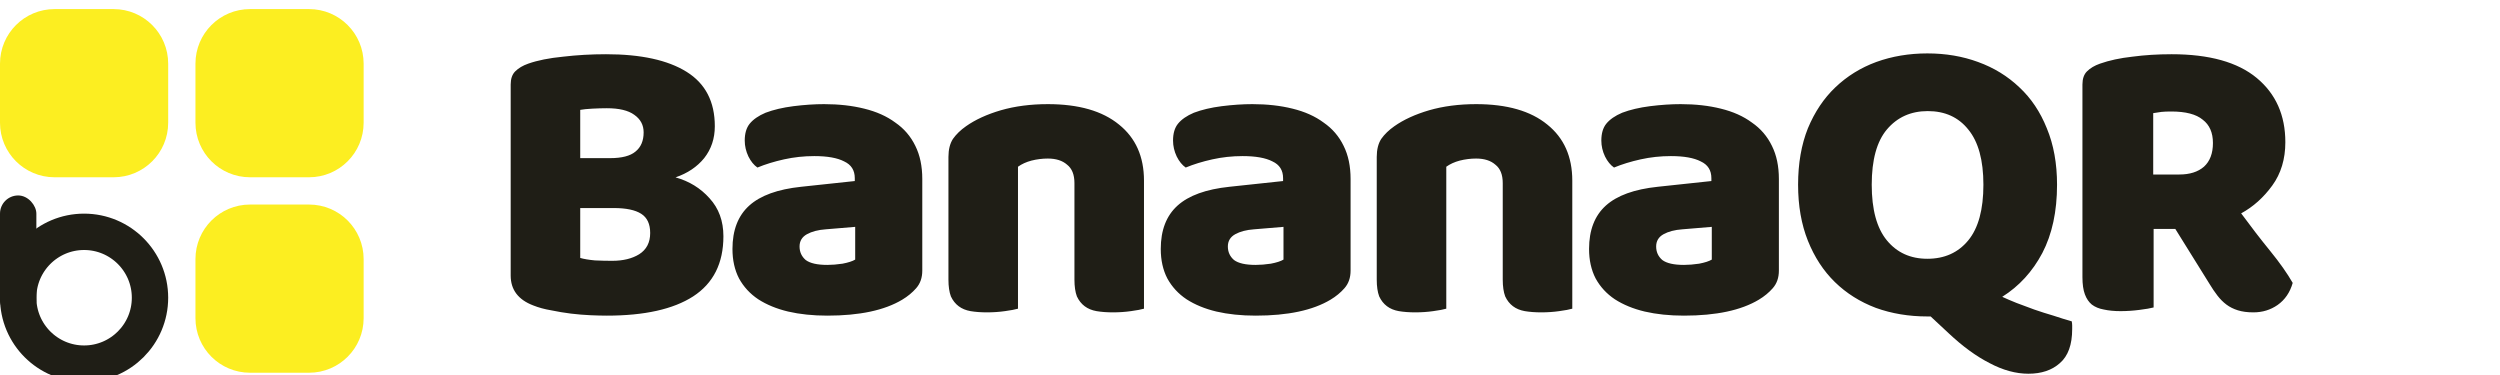
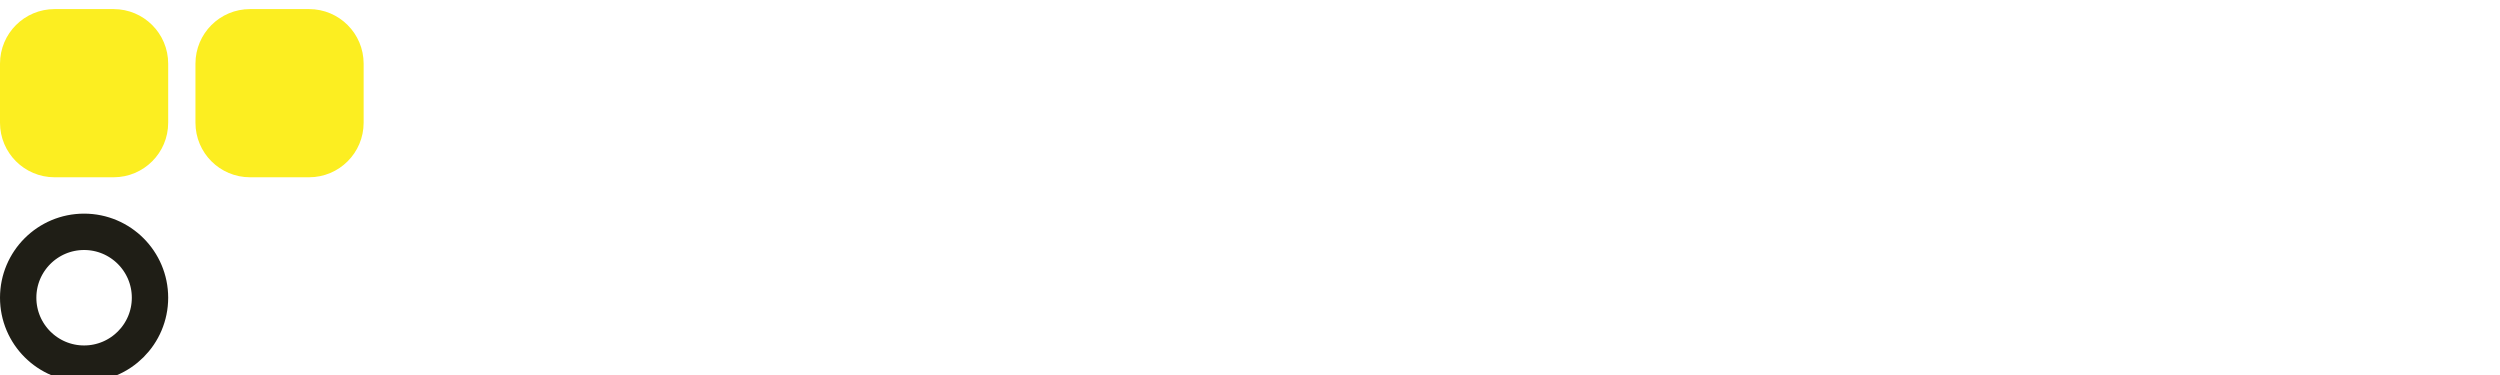
<svg xmlns="http://www.w3.org/2000/svg" width="1100" height="165" viewBox="0 0 1100 165" fill="none">
  <g filter="url(#filter0_i_11_2733)">
    <path d="M24 8H50C58.837 8 66 15.163 66 24V50C66 58.837 58.837 66 50 66H24C15.163 66 8 58.837 8 50V24C8 15.163 15.163 8 24 8Z" fill="#FCEE21" stroke="#FCEE21" stroke-width="16" />
-     <path d="M110 94H136C144.837 94 152 101.163 152 110V136C152 144.837 144.837 152 136 152H110C101.163 152 94 144.837 94 136V110C94 101.163 101.163 94 110 94Z" fill="#FCEE21" stroke="#FCEE21" stroke-width="16" />
    <path d="M110 8H136C144.837 8 152 15.163 152 24V50C152 58.837 144.837 66 136 66H110C101.163 66 94 58.837 94 50V24C94 15.163 101.163 8 110 8Z" fill="#FCEE21" stroke="#FCEE21" stroke-width="16" />
-     <rect y="82" width="16" height="54" rx="8" fill="#1F1E16" />
    <circle cx="37" cy="127" r="29" stroke="#1F1E16" stroke-width="16" />
  </g>
-   <path d="M255.3 113.5C256.98 113.98 259.14 114.34 261.78 114.58C264.42 114.7 266.94 114.76 269.34 114.76C274.14 114.76 278.1 113.8 281.22 111.88C284.46 109.84 286.08 106.72 286.08 102.52C286.08 98.56 284.76 95.74 282.12 94.06C279.48 92.38 275.46 91.54 270.06 91.54H255.3V113.5ZM255.3 69.58H268.44C273.6 69.58 277.32 68.62 279.6 66.7C282 64.78 283.2 61.96 283.2 58.24C283.2 55 281.82 52.42 279.06 50.5C276.42 48.58 272.4 47.62 267 47.62C265.2 47.62 263.1 47.68 260.7 47.8C258.42 47.92 256.62 48.1 255.3 48.34V69.58ZM267 138.88C264.96 138.88 262.56 138.82 259.8 138.7C257.04 138.58 254.16 138.34 251.16 137.98C248.28 137.62 245.4 137.14 242.52 136.54C239.64 136.06 237 135.34 234.6 134.38C228 131.86 224.7 127.48 224.7 121.24V37.18C224.7 34.66 225.36 32.74 226.68 31.42C228.12 29.98 230.04 28.84 232.44 28C236.52 26.56 241.62 25.54 247.74 24.94C253.86 24.22 260.16 23.86 266.64 23.86C282 23.86 293.82 26.44 302.1 31.6C310.38 36.76 314.52 44.74 314.52 55.54C314.52 60.94 312.96 65.62 309.84 69.58C306.72 73.42 302.52 76.24 297.24 78.04C303.24 79.72 308.22 82.78 312.18 87.22C316.26 91.66 318.3 97.24 318.3 103.96C318.3 115.84 313.86 124.66 304.98 130.42C296.22 136.06 283.56 138.88 267 138.88ZM364.045 116.56C366.085 116.56 368.305 116.38 370.705 116.02C373.225 115.54 375.085 114.94 376.285 114.22V99.82L363.325 100.9C359.965 101.14 357.205 101.86 355.045 103.06C352.885 104.26 351.805 106.06 351.805 108.46C351.805 110.86 352.705 112.84 354.505 114.4C356.425 115.84 359.605 116.56 364.045 116.56ZM362.605 45.82C369.085 45.82 374.965 46.48 380.245 47.8C385.645 49.12 390.205 51.16 393.925 53.92C397.765 56.56 400.705 59.98 402.745 64.18C404.785 68.26 405.805 73.12 405.805 78.76V119.08C405.805 122.2 404.905 124.78 403.105 126.82C401.425 128.74 399.385 130.42 396.985 131.86C389.185 136.54 378.205 138.88 364.045 138.88C357.685 138.88 351.925 138.28 346.765 137.08C341.725 135.88 337.345 134.08 333.625 131.68C330.025 129.28 327.205 126.22 325.165 122.5C323.245 118.78 322.285 114.46 322.285 109.54C322.285 101.26 324.745 94.9 329.665 90.46C334.585 86.02 342.205 83.26 352.525 82.18L376.105 79.66V78.4C376.105 74.92 374.545 72.46 371.425 71.02C368.425 69.46 364.045 68.68 358.285 68.68C353.725 68.68 349.285 69.16 344.965 70.12C340.645 71.08 336.745 72.28 333.265 73.72C331.705 72.64 330.385 71.02 329.305 68.86C328.225 66.58 327.685 64.24 327.685 61.84C327.685 58.72 328.405 56.26 329.845 54.46C331.405 52.54 333.745 50.92 336.865 49.6C340.345 48.28 344.425 47.32 349.105 46.72C353.905 46.12 358.405 45.82 362.605 45.82ZM472.755 80.56C472.755 76.84 471.675 74.14 469.515 72.46C467.475 70.66 464.655 69.76 461.055 69.76C458.655 69.76 456.255 70.06 453.855 70.66C451.575 71.26 449.595 72.16 447.915 73.36V135.82C446.715 136.18 444.795 136.54 442.155 136.9C439.635 137.26 436.995 137.44 434.235 137.44C431.595 137.44 429.195 137.26 427.035 136.9C424.995 136.54 423.255 135.82 421.815 134.74C420.375 133.66 419.235 132.22 418.395 130.42C417.675 128.5 417.315 126.04 417.315 123.04V69.04C417.315 65.8 417.975 63.16 419.295 61.12C420.735 59.08 422.655 57.22 425.055 55.54C429.135 52.66 434.235 50.32 440.355 48.52C446.595 46.72 453.495 45.82 461.055 45.82C474.615 45.82 485.055 48.82 492.375 54.82C499.695 60.7 503.355 68.92 503.355 79.48V135.82C502.155 136.18 500.235 136.54 497.595 136.9C495.075 137.26 492.435 137.44 489.675 137.44C487.035 137.44 484.635 137.26 482.475 136.9C480.435 136.54 478.695 135.82 477.255 134.74C475.815 133.66 474.675 132.22 473.835 130.42C473.115 128.5 472.755 126.04 472.755 123.04V80.56ZM552.497 116.56C554.537 116.56 556.757 116.38 559.157 116.02C561.677 115.54 563.537 114.94 564.737 114.22V99.82L551.777 100.9C548.417 101.14 545.657 101.86 543.497 103.06C541.337 104.26 540.257 106.06 540.257 108.46C540.257 110.86 541.157 112.84 542.957 114.4C544.877 115.84 548.057 116.56 552.497 116.56ZM551.057 45.82C557.537 45.82 563.417 46.48 568.697 47.8C574.097 49.12 578.657 51.16 582.377 53.92C586.217 56.56 589.157 59.98 591.197 64.18C593.237 68.26 594.257 73.12 594.257 78.76V119.08C594.257 122.2 593.357 124.78 591.557 126.82C589.877 128.74 587.837 130.42 585.437 131.86C577.637 136.54 566.657 138.88 552.497 138.88C546.137 138.88 540.377 138.28 535.217 137.08C530.177 135.88 525.797 134.08 522.077 131.68C518.477 129.28 515.657 126.22 513.617 122.5C511.697 118.78 510.737 114.46 510.737 109.54C510.737 101.26 513.197 94.9 518.117 90.46C523.037 86.02 530.657 83.26 540.977 82.18L564.557 79.66V78.4C564.557 74.92 562.997 72.46 559.877 71.02C556.877 69.46 552.497 68.68 546.737 68.68C542.177 68.68 537.737 69.16 533.417 70.12C529.097 71.08 525.197 72.28 521.717 73.72C520.157 72.64 518.837 71.02 517.757 68.86C516.677 66.58 516.137 64.24 516.137 61.84C516.137 58.72 516.857 56.26 518.297 54.46C519.857 52.54 522.197 50.92 525.317 49.6C528.797 48.28 532.877 47.32 537.557 46.72C542.357 46.12 546.857 45.82 551.057 45.82ZM661.207 80.56C661.207 76.84 660.127 74.14 657.967 72.46C655.927 70.66 653.107 69.76 649.507 69.76C647.107 69.76 644.707 70.06 642.307 70.66C640.027 71.26 638.047 72.16 636.367 73.36V135.82C635.167 136.18 633.247 136.54 630.607 136.9C628.087 137.26 625.447 137.44 622.687 137.44C620.047 137.44 617.647 137.26 615.487 136.9C613.447 136.54 611.707 135.82 610.267 134.74C608.827 133.66 607.687 132.22 606.847 130.42C606.127 128.5 605.767 126.04 605.767 123.04V69.04C605.767 65.8 606.427 63.16 607.747 61.12C609.187 59.08 611.107 57.22 613.507 55.54C617.587 52.66 622.687 50.32 628.807 48.52C635.047 46.72 641.947 45.82 649.507 45.82C663.067 45.82 673.507 48.82 680.827 54.82C688.147 60.7 691.807 68.92 691.807 79.48V135.82C690.607 136.18 688.687 136.54 686.047 136.9C683.527 137.26 680.887 137.44 678.127 137.44C675.487 137.44 673.087 137.26 670.927 136.9C668.887 136.54 667.147 135.82 665.707 134.74C664.267 133.66 663.127 132.22 662.287 130.42C661.567 128.5 661.207 126.04 661.207 123.04V80.56ZM740.948 116.56C742.988 116.56 745.208 116.38 747.608 116.02C750.128 115.54 751.988 114.94 753.188 114.22V99.82L740.228 100.9C736.868 101.14 734.108 101.86 731.948 103.06C729.788 104.26 728.708 106.06 728.708 108.46C728.708 110.86 729.608 112.84 731.408 114.4C733.328 115.84 736.508 116.56 740.948 116.56ZM739.508 45.82C745.988 45.82 751.868 46.48 757.148 47.8C762.548 49.12 767.108 51.16 770.828 53.92C774.668 56.56 777.608 59.98 779.648 64.18C781.688 68.26 782.708 73.12 782.708 78.76V119.08C782.708 122.2 781.808 124.78 780.008 126.82C778.328 128.74 776.288 130.42 773.888 131.86C766.088 136.54 755.108 138.88 740.948 138.88C734.588 138.88 728.828 138.28 723.668 137.08C718.628 135.88 714.248 134.08 710.528 131.68C706.928 129.28 704.108 126.22 702.068 122.5C700.148 118.78 699.188 114.46 699.188 109.54C699.188 101.26 701.648 94.9 706.568 90.46C711.488 86.02 719.108 83.26 729.428 82.18L753.008 79.66V78.4C753.008 74.92 751.448 72.46 748.328 71.02C745.328 69.46 740.948 68.68 735.188 68.68C730.628 68.68 726.188 69.16 721.868 70.12C717.548 71.08 713.648 72.28 710.168 73.72C708.608 72.64 707.288 71.02 706.208 68.86C705.128 66.58 704.588 64.24 704.588 61.84C704.588 58.72 705.308 56.26 706.748 54.46C708.308 52.54 710.648 50.92 713.768 49.6C717.248 48.28 721.328 47.32 726.008 46.72C730.808 46.12 735.308 45.82 739.508 45.82ZM791.159 81.28C791.159 71.92 792.599 63.64 795.479 56.44C798.479 49.24 802.499 43.24 807.539 38.44C812.699 33.52 818.699 29.8 825.539 27.28C832.499 24.76 839.999 23.5 848.039 23.5C856.079 23.5 863.519 24.76 870.359 27.28C877.319 29.8 883.379 33.52 888.539 38.44C893.699 43.24 897.719 49.24 900.599 56.44C903.599 63.64 905.099 71.92 905.099 81.28C905.099 93.04 902.939 103.06 898.619 111.34C894.299 119.5 888.419 125.92 880.979 130.6C882.779 131.44 884.879 132.34 887.279 133.3C889.799 134.26 892.379 135.22 895.019 136.18C897.779 137.14 900.599 138.04 903.479 138.88C906.359 139.84 909.059 140.68 911.579 141.4C911.699 142.12 911.759 142.72 911.759 143.2C911.759 143.8 911.759 144.34 911.759 144.82C911.759 151.66 909.959 156.64 906.359 159.76C902.879 162.88 898.259 164.44 892.499 164.44C886.979 164.44 881.279 162.88 875.399 159.76C869.519 156.76 863.519 152.38 857.399 146.62L849.479 139.24H848.039C839.879 139.24 832.319 137.98 825.359 135.46C818.399 132.82 812.399 129.04 807.359 124.12C802.319 119.2 798.359 113.14 795.479 105.94C792.599 98.74 791.159 90.52 791.159 81.28ZM823.559 81.28C823.559 92.2 825.779 100.36 830.219 105.76C834.659 111.16 840.599 113.86 848.039 113.86C855.599 113.86 861.599 111.16 866.039 105.76C870.479 100.36 872.699 92.2 872.699 81.28C872.699 70.48 870.479 62.38 866.039 56.98C861.719 51.58 855.779 48.88 848.219 48.88C840.779 48.88 834.779 51.58 830.219 56.98C825.779 62.26 823.559 70.36 823.559 81.28ZM947.593 100.72V135.28C946.273 135.64 944.173 136 941.293 136.36C938.533 136.72 935.773 136.9 933.013 136.9C930.253 136.9 927.793 136.66 925.633 136.18C923.593 135.82 921.853 135.1 920.413 134.02C919.093 132.94 918.073 131.44 917.353 129.52C916.633 127.6 916.273 125.08 916.273 121.96V37.18C916.273 34.66 916.933 32.74 918.253 31.42C919.693 29.98 921.613 28.84 924.013 28C928.093 26.56 932.833 25.54 938.233 24.94C943.633 24.22 949.393 23.86 955.513 23.86C972.073 23.86 984.553 27.34 992.953 34.3C1001.35 41.26 1005.55 50.68 1005.55 62.56C1005.55 70 1003.63 76.36 999.793 81.64C995.953 86.92 991.393 91 986.113 93.88C990.433 99.76 994.693 105.28 998.893 110.44C1003.09 115.6 1006.39 120.28 1008.79 124.48C1007.59 128.68 1005.37 131.92 1002.13 134.2C999.013 136.36 995.473 137.44 991.513 137.44C988.873 137.44 986.593 137.14 984.673 136.54C982.753 135.94 981.073 135.1 979.633 134.02C978.193 132.94 976.873 131.62 975.673 130.06C974.473 128.5 973.333 126.82 972.253 125.02L957.133 100.72H947.593ZM958.933 76.78C963.493 76.78 967.093 75.64 969.733 73.36C972.373 70.96 973.693 67.48 973.693 62.92C973.693 58.36 972.193 54.94 969.193 52.66C966.313 50.26 961.693 49.06 955.333 49.06C953.533 49.06 952.093 49.12 951.013 49.24C949.933 49.36 948.733 49.54 947.413 49.78V76.78H958.933Z" fill="#1F1E16" />
  <defs>
    <filter id="filter0_i_11_2733" x="0" y="0" width="160" height="168" filterUnits="userSpaceOnUse" color-interpolation-filters="sRGB">
      <feFlood flood-opacity="0" result="BackgroundImageFix" />
      <feBlend mode="normal" in="SourceGraphic" in2="BackgroundImageFix" result="shape" />
      <feColorMatrix in="SourceAlpha" type="matrix" values="0 0 0 0 0 0 0 0 0 0 0 0 0 0 0 0 0 0 127 0" result="hardAlpha" />
      <feOffset dy="4" />
      <feGaussianBlur stdDeviation="2" />
      <feComposite in2="hardAlpha" operator="arithmetic" k2="-1" k3="1" />
      <feColorMatrix type="matrix" values="0 0 0 0 0 0 0 0 0 0 0 0 0 0 0 0 0 0 0.25 0" />
      <feBlend mode="normal" in2="shape" result="effect1_innerShadow_11_2733" />
    </filter>
  </defs>
</svg>